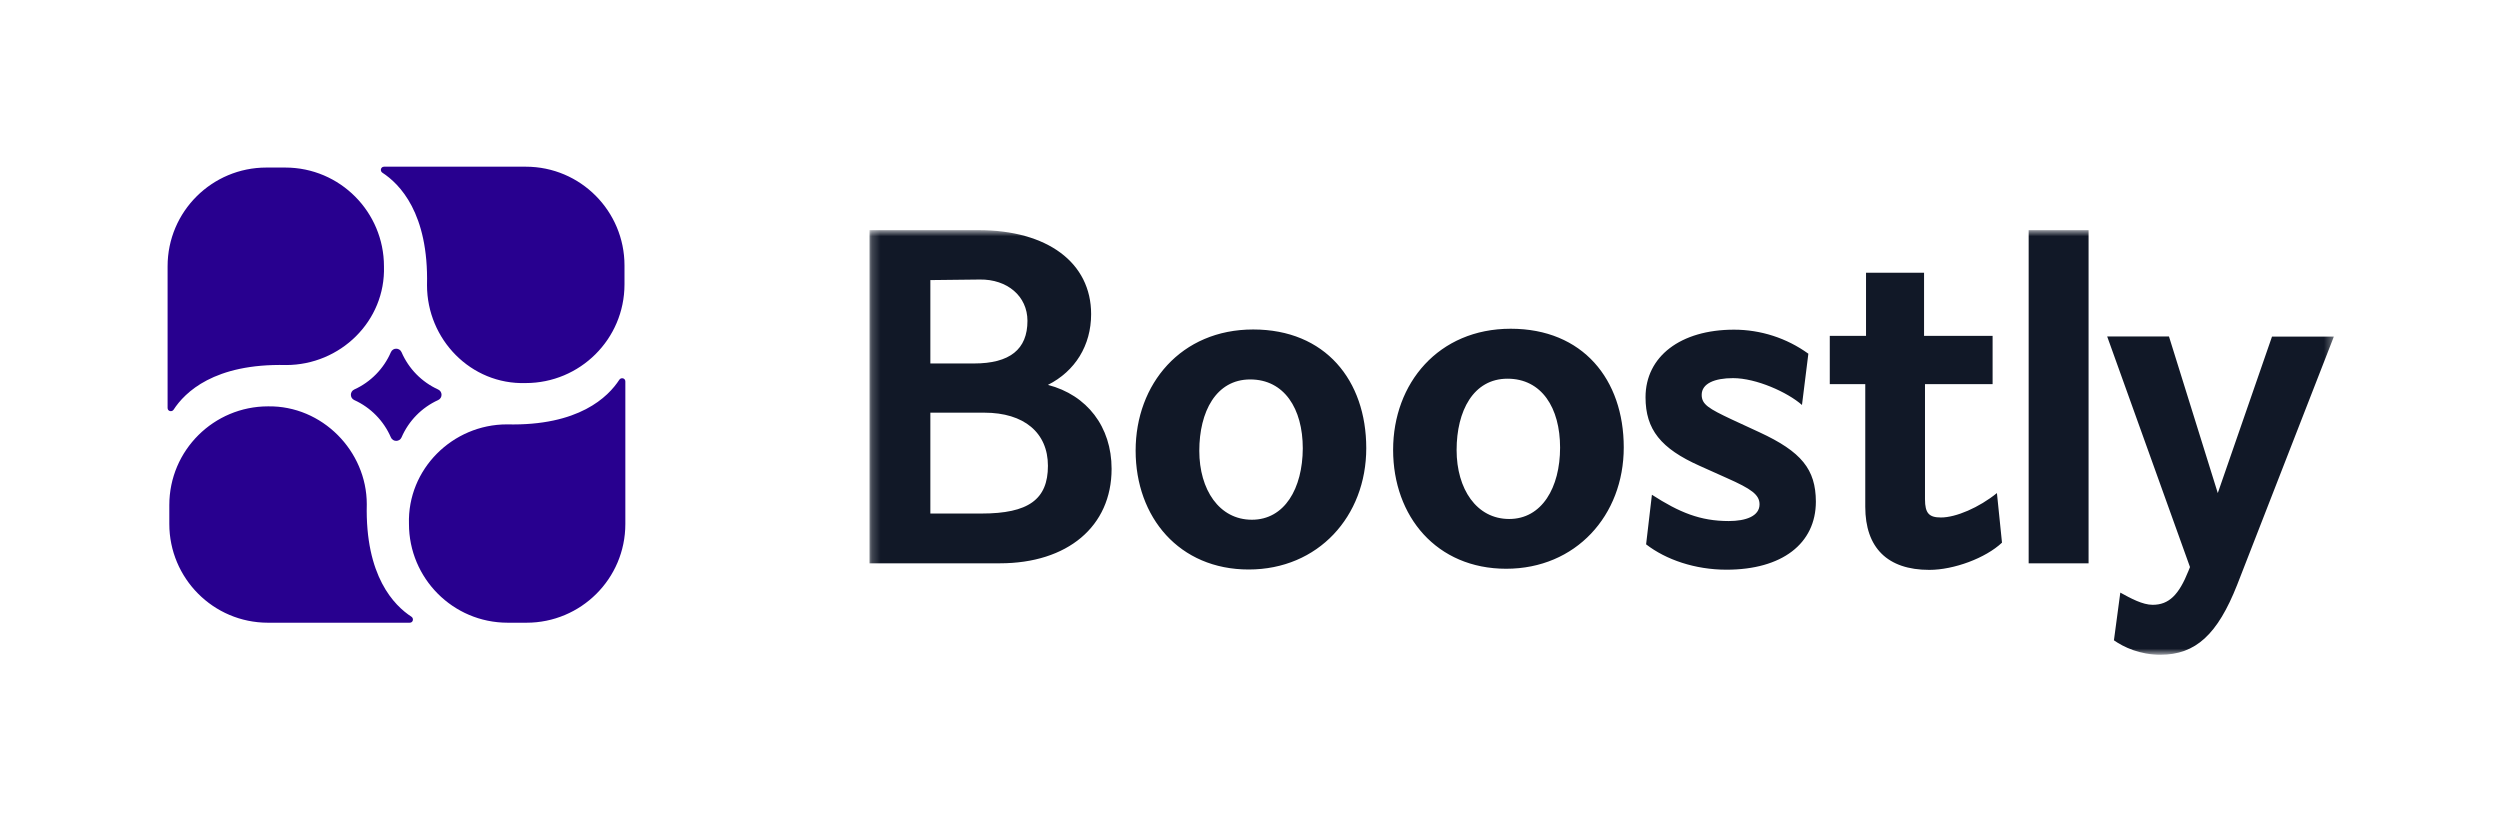
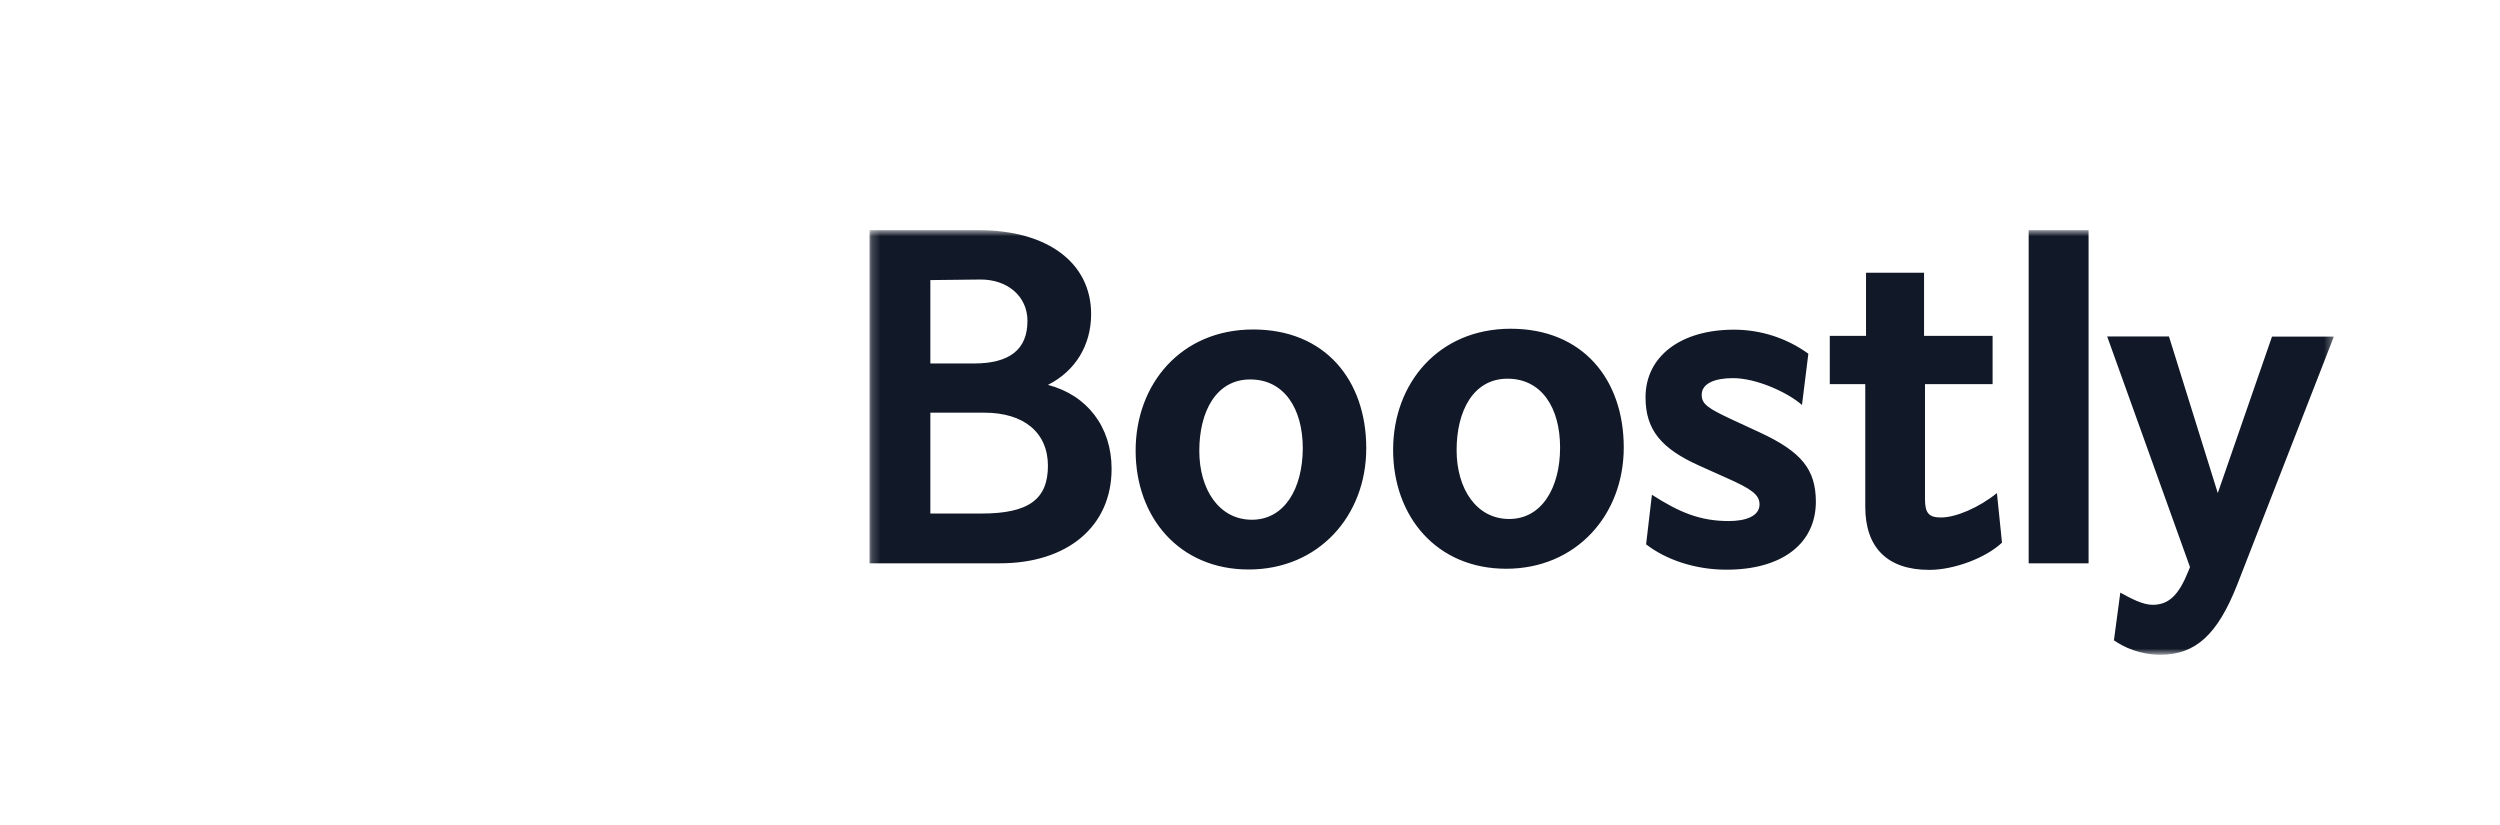
<svg xmlns="http://www.w3.org/2000/svg" width="291" height="96" viewBox="0 0 291 96" fill="none">
  <mask id="mask0_341_1660" style="mask-type:luminance" maskUnits="userSpaceOnUse" x="101" y="26" width="171" height="51">
    <path d="M101.211 26.788H271.66V76.194H101.211V26.788Z" fill="white" />
  </mask>
  <g mask="url(#mask0_341_1660)">
    <path d="M145.872 38.351C137.478 38.351 132.187 44.691 132.187 52.453C132.187 60.212 137.259 66.29 145.348 66.29C153.436 66.29 159.033 60.103 159.033 52.168C159.033 44.276 154.267 38.351 145.872 38.351ZM145.719 60.497C141.916 60.497 139.598 56.999 139.598 52.474C139.598 47.927 141.544 44.167 145.523 44.167C149.479 44.167 151.644 47.555 151.644 52.19C151.622 56.868 149.523 60.497 145.719 60.497ZM121.979 44.801C125.149 43.205 127.007 40.21 127.007 36.56C127.007 30.591 121.935 26.787 113.89 26.787H101.211V65.569H116.382C124.252 65.569 129.39 61.284 129.39 54.572C129.39 49.676 126.526 45.981 121.979 44.801ZM114.043 32.536C117.257 32.492 119.596 34.482 119.596 37.346C119.596 40.669 117.541 42.308 113.366 42.308H108.294V32.602L114.043 32.537V32.536ZM114.262 59.775H108.294V48.036H114.59C119.181 48.036 121.979 50.353 121.979 54.223C121.979 58.136 119.705 59.775 114.262 59.775ZM204.788 50.31L201.574 48.823C198.885 47.555 198.077 47.074 198.077 45.959C198.077 44.648 199.563 44.014 201.728 44.014C204.416 44.014 208.067 45.653 209.75 47.14L210.493 41.172C207.974 39.352 204.945 38.373 201.837 38.374C195.606 38.374 191.54 41.5 191.54 46.243C191.54 50.004 193.332 52.212 197.836 54.222L201.006 55.644C203.869 56.912 204.81 57.589 204.81 58.705C204.81 60.081 203.214 60.65 201.225 60.65C197.902 60.65 195.475 59.644 192.283 57.589L191.606 63.361C193.923 65.153 197.312 66.312 200.962 66.312C207.411 66.312 211.368 63.295 211.368 58.376C211.346 54.638 209.706 52.584 204.788 50.31ZM264.468 39.161L258.15 57.393L252.467 39.161H245.274L254.915 66.006L254.74 66.443C253.625 69.242 252.467 70.4 250.565 70.4C249.406 70.4 248.029 69.657 246.804 68.979L246.061 74.532C247.176 75.319 249.078 76.215 251.461 76.215C255.593 76.215 258.128 73.832 260.402 68.083L271.66 39.183H264.468V39.161ZM175.844 38.265C167.45 38.265 162.159 44.604 162.159 52.364C162.159 60.126 167.231 66.203 175.32 66.203C183.408 66.203 189.005 60.016 189.005 52.081C189.005 44.167 184.239 38.265 175.844 38.265ZM175.67 60.41C171.866 60.41 169.549 56.912 169.549 52.386C169.549 47.839 171.494 44.08 175.473 44.08C179.452 44.08 181.594 47.468 181.594 52.102C181.594 56.759 179.473 60.41 175.67 60.41ZM243.11 26.788H236.136V65.569H243.11V26.788ZM225.928 60.235C224.55 60.235 224.069 59.754 224.069 58.114V44.713H231.939V39.095H223.96V31.75H217.205V39.095H212.986V44.713H217.117V58.989C217.117 63.754 219.697 66.334 224.572 66.334C227.436 66.334 231.131 64.957 233.032 63.164L232.442 57.393C230.365 59.076 227.676 60.235 225.928 60.235Z" fill="#111827" />
  </g>
-   <path fill-rule="evenodd" clip-rule="evenodd" d="M49.704 33.195C49.904 24.8 46.506 21.402 44.508 20.102C44.207 19.903 44.307 19.403 44.707 19.403H61.197C67.594 19.403 72.691 24.6 72.691 30.896V33.095C72.691 39.492 67.493 44.588 61.197 44.588C54.801 44.788 49.704 39.492 49.704 33.195ZM20.207 47.687C21.507 45.688 24.905 42.289 33.3 42.49C39.596 42.49 44.893 37.392 44.693 30.996C44.693 24.7 39.596 19.503 33.2 19.503H31.001C24.705 19.503 19.508 24.6 19.508 30.996V47.486C19.508 47.886 20.008 47.987 20.207 47.687ZM58.997 49.398C67.392 49.598 70.79 46.2 72.09 44.201C72.289 43.901 72.79 44.001 72.79 44.401V60.991C72.79 67.388 67.592 72.484 61.296 72.484H59.097C52.701 72.484 47.604 67.288 47.604 60.991C47.404 54.595 52.701 49.398 58.997 49.398ZM42.694 58.693C42.494 67.088 45.892 70.486 47.891 71.785C48.191 71.986 48.091 72.485 47.691 72.485H31.201C24.805 72.485 19.708 67.288 19.708 60.992V58.793C19.708 52.397 24.904 47.3 31.201 47.3C37.497 47.2 42.694 52.497 42.694 58.693ZM46.74 40.996C46.505 40.452 45.733 40.452 45.498 40.996C44.666 42.921 43.148 44.468 41.238 45.337C40.71 45.577 40.71 46.328 41.238 46.568C43.148 47.437 44.666 48.984 45.498 50.91C45.733 51.454 46.505 51.454 46.74 50.91C47.572 48.984 49.09 47.437 50.999 46.568C51.528 46.328 51.528 45.577 50.999 45.337C49.09 44.469 47.572 42.921 46.74 40.996Z" fill="#28008F" />
</svg>